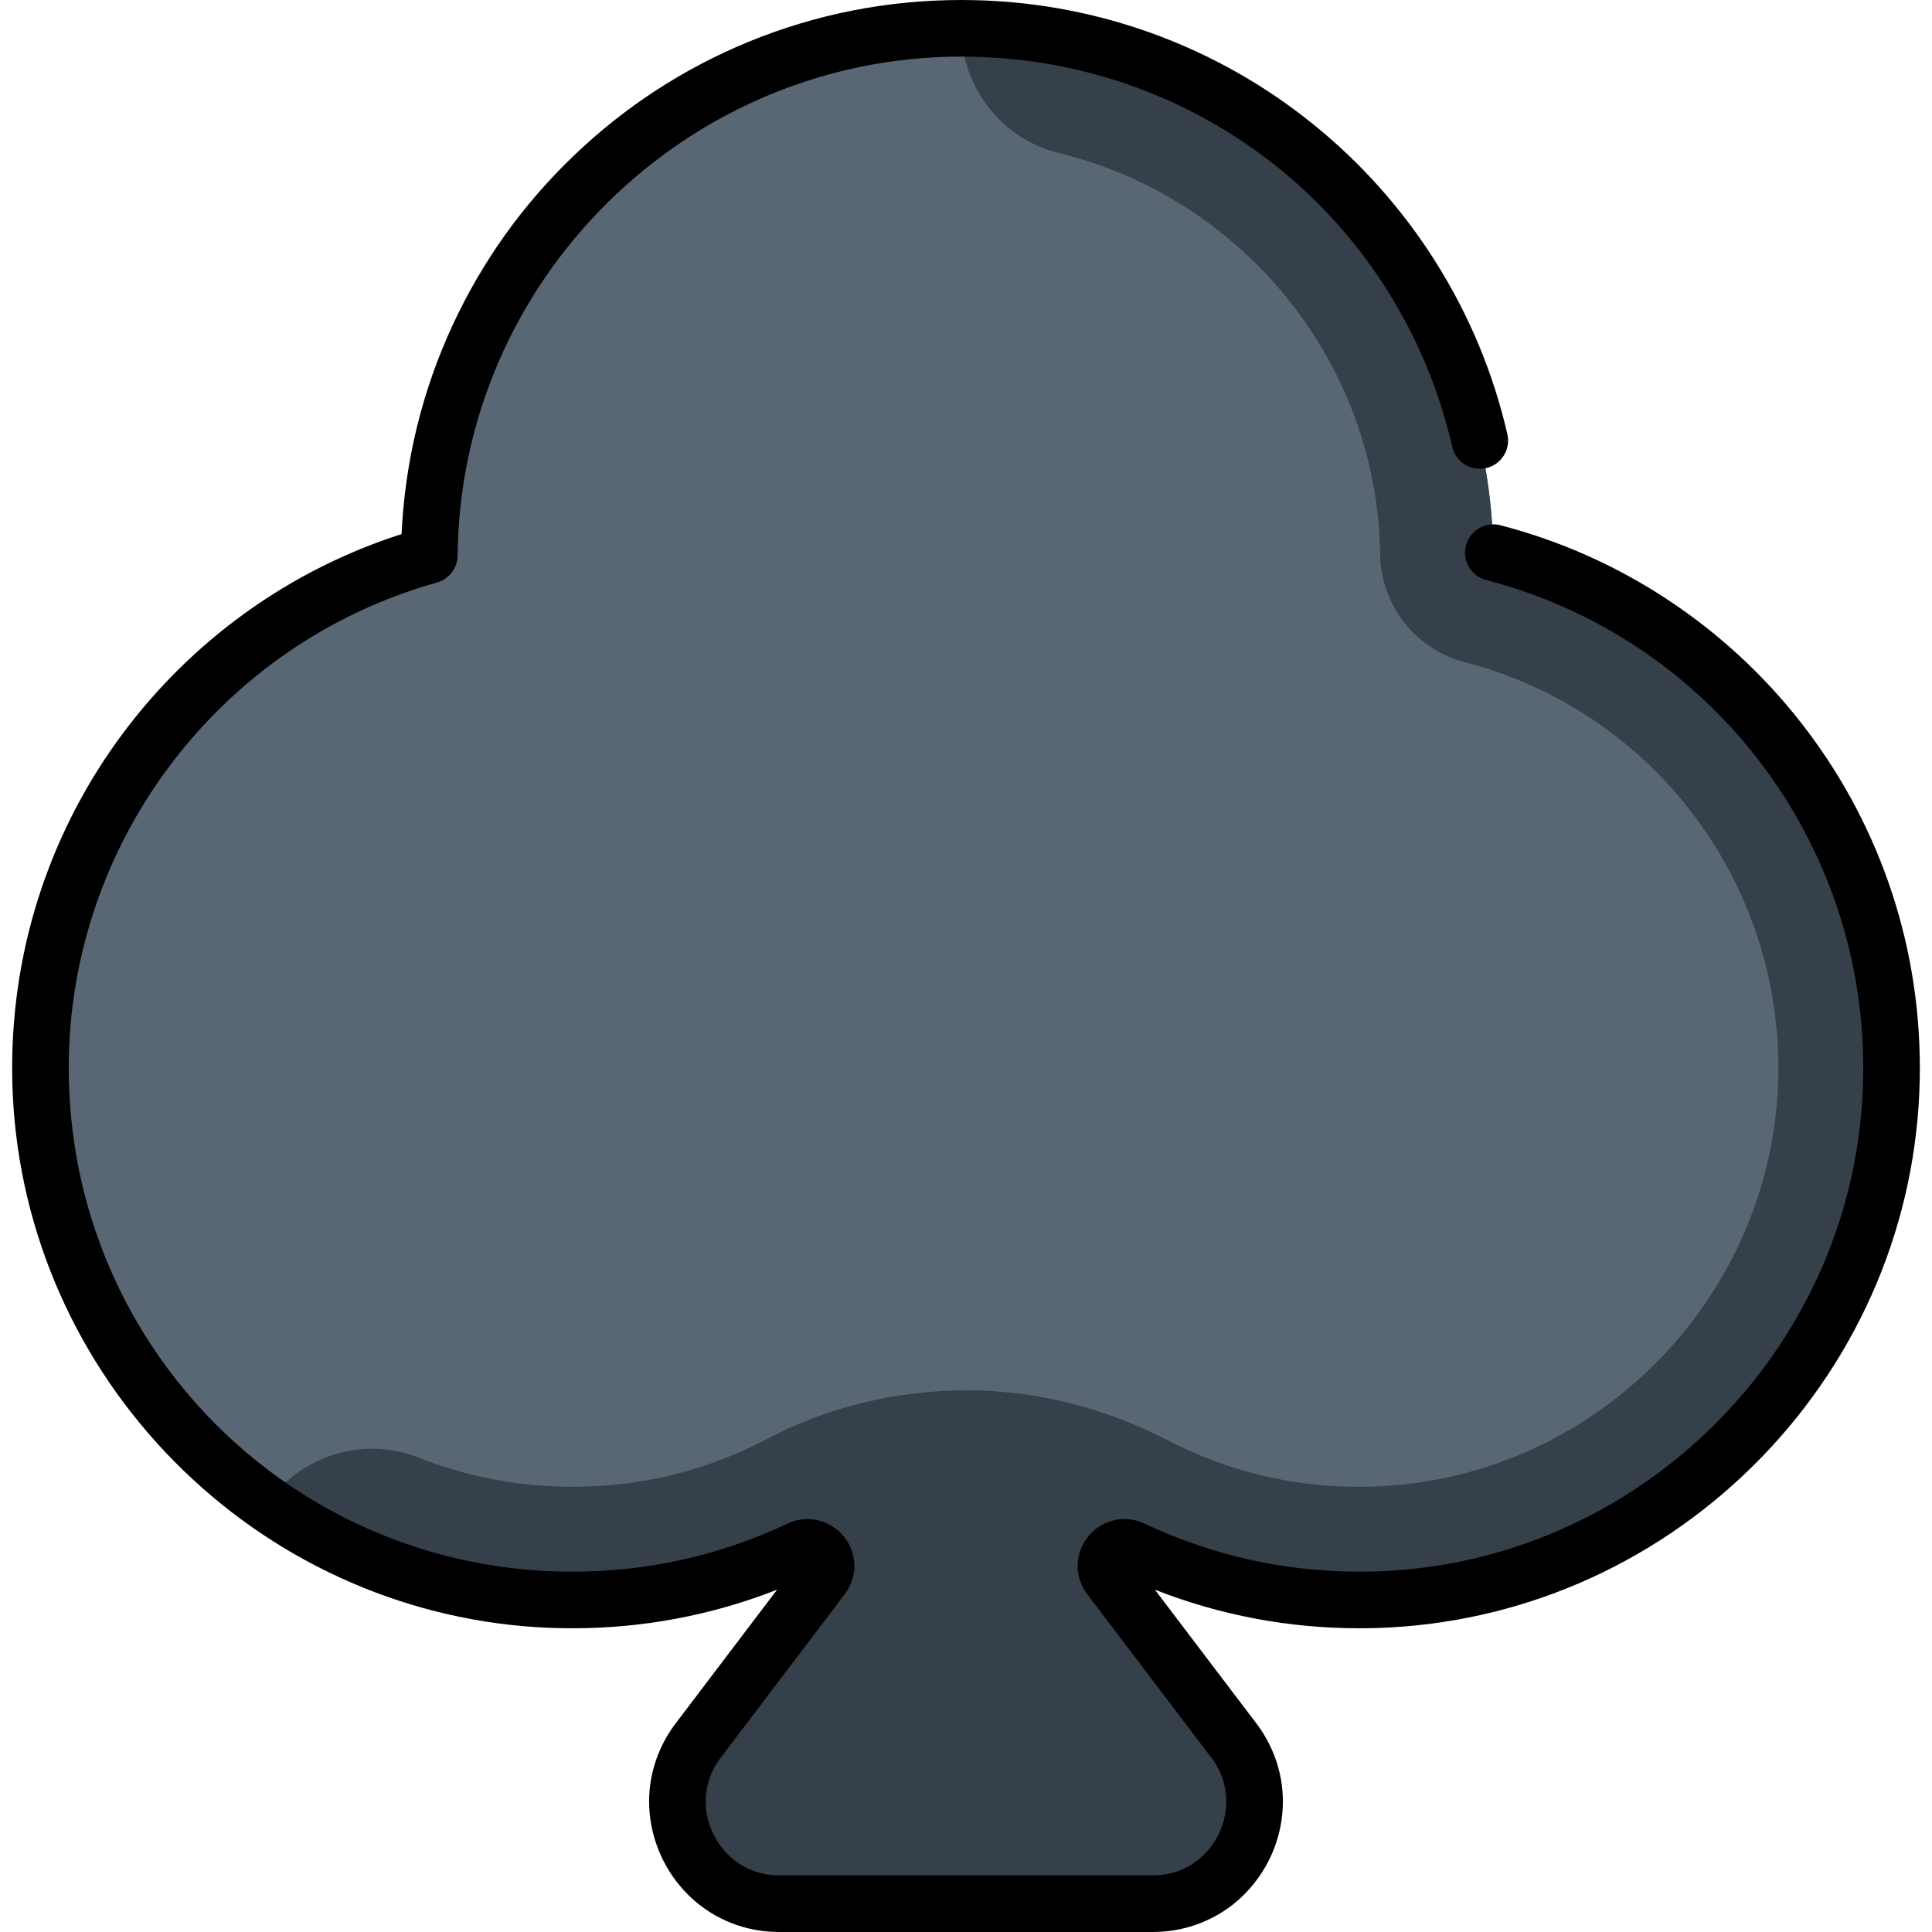
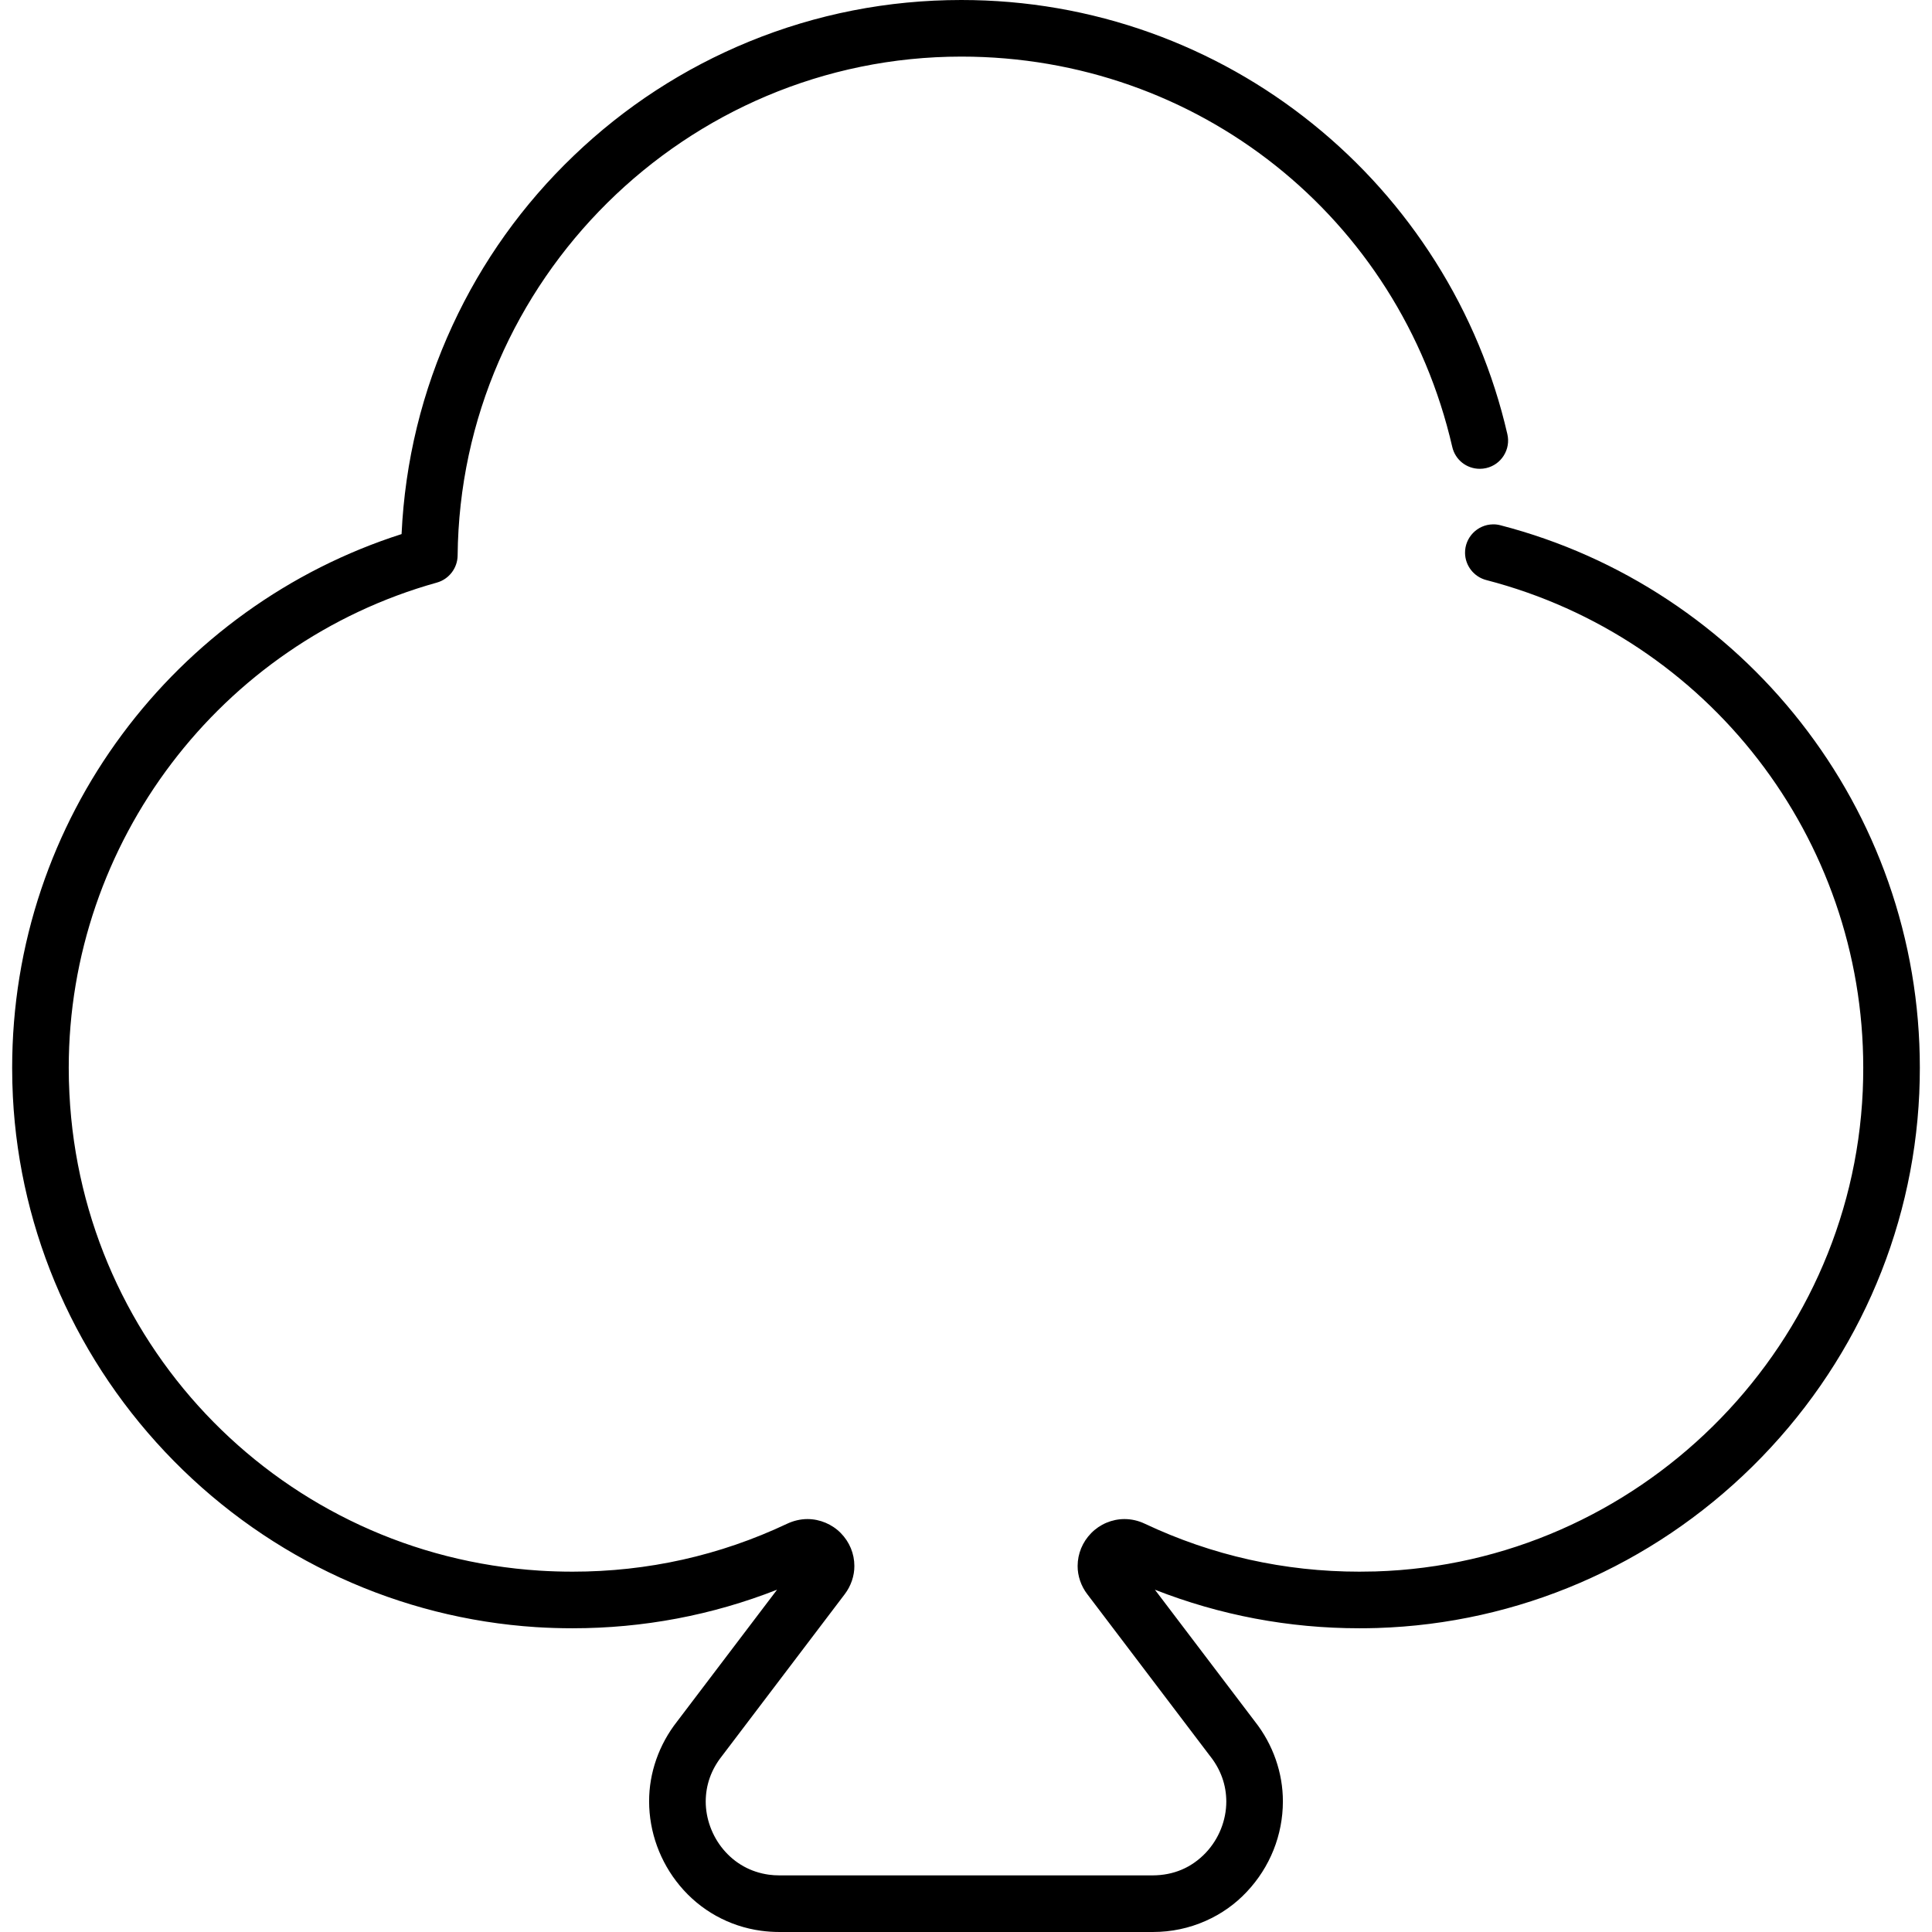
<svg xmlns="http://www.w3.org/2000/svg" version="1.1" id="Capa_1" x="0px" y="0px" viewBox="0 0 512.002 512.002" style="enable-background:new 0 0 512.002 512.002;" xml:space="preserve">
-   <path style="fill:#596775;" d="M395.75,146.458C394.635,69.529,331.963,7.5,254.768,7.5c-77.432,0-140.261,62.407-141,139.664  c-59.433,16.589-103.05,71.092-103.05,135.817c0,77.891,63.143,141.035,141.035,141.035c30.124,0,58.016-9.479,80.928-25.569h46.643  c22.912,16.09,50.804,25.569,80.928,25.569c77.891,0,141.035-63.143,141.035-141.035  C501.287,217.352,456.457,162.199,395.75,146.458z" />
-   <path style="fill:#35404A;" d="M395.751,146.458C394.635,69.529,331.963,7.5,254.769,7.5l0,0c0,15.719,10.75,29.396,26.023,33.116  c47.994,11.69,84.218,54.905,84.962,106.277c0.196,13.506,9.393,25.215,22.467,28.605c49.027,12.713,83.186,57.021,83.065,107.752  c-0.142,60.492-49.461,110.18-109.939,110.761c-18.382,0.199-35.867-3.99-52.047-12.385c-16.616-8.622-34.964-13.179-53.074-13.179  c-18.641,0-36.938,4.447-52.912,12.86c-16.01,8.433-33.356,12.708-51.56,12.708c-14.155,0-27.953-2.637-40.838-7.736  c-14.552-5.758-31.157-0.637-40.155,12.167l0,0c22.92,16.107,50.85,25.569,80.992,25.569c22.149,0,43.084-5.134,61.724-14.248  c4.011-1.961,7.959,2.74,5.288,6.318l-33.389,44.719c-13.965,17.693-1.362,43.695,21.179,43.695h98.896  c22.541,0,35.144-26.002,21.179-43.695l-33.375-44.7c-2.667-3.572,1.271-8.277,5.277-6.32c19.028,9.296,40.449,14.443,63.105,14.225  c76.898-0.74,139.471-63.791,139.65-140.692C501.44,217.541,456.56,162.226,395.751,146.458z" />
  <path d="M500.413,233.71c-5.37-15.271-13.17-29.49-23.19-42.28c-9.93-12.67-21.77-23.58-35.18-32.45  c-13.63-9.01-28.54-15.66-44.3-19.75c-0.681-0.189-1.391-0.29-2.101-0.27c-4.13,0.06-7.45,3.479-7.39,7.609  c0.05,3.36,2.359,6.301,5.62,7.15c58.84,15.26,99.93,68.41,99.909,129.26c0,2.011-0.039,4.07-0.13,6.13  c-3.06,69.271-59.779,125.21-129.13,127.341c-1.43,0.04-2.87,0.06-4.27,0.06c-19.87,0-39.01-4.28-56.87-12.71h-0.01  c-1.681-0.81-3.54-1.23-5.38-1.23c-3.29,0-6.511,1.36-8.82,3.73c-2.3,2.35-3.58,5.44-3.59,8.69c-0.021,2.619,0.91,5.35,2.56,7.489  l32.51,42.86l0.091,0.11c2.789,3.56,4.22,7.579,4.239,11.949c0.011,4.99-1.979,9.96-5.46,13.63c-3.77,3.94-8.5,5.95-14.069,5.971  h-98.9c-0.96,0-1.91-0.061-2.83-0.19c-4.78-0.67-8.95-2.979-12.06-6.71c-2.96-3.54-4.65-8.17-4.641-12.71  c0.021-4.36,1.44-8.38,4.24-11.939l32.6-42.971c1.641-2.149,2.58-4.88,2.551-7.489c0-3.25-1.28-6.341-3.58-8.69  c-2.311-2.36-5.53-3.72-8.82-3.73h-0.03c-1.819,0-3.67,0.431-5.37,1.23c-17.859,8.44-36.989,12.71-56.859,12.71  c-2.92,0-5.851-0.09-8.721-0.27c-67.69-4.28-121.27-58.6-124.64-126.36c-0.12-2.25-0.18-4.57-0.18-6.9  c-0.01-59.67,40.109-112.55,97.569-128.59c3.2-0.899,5.45-3.84,5.49-7.149C121.962,74.319,181.842,15,254.752,15h0.05  c62.55,0,116.03,42.53,130.06,103.42c0.78,3.43,3.79,5.82,7.301,5.82c0.56,0,1.13-0.061,1.689-0.19c1.95-0.45,3.61-1.63,4.67-3.33  c1.061-1.7,1.4-3.71,0.95-5.65c0-0.01,0-0.01,0-0.01c-3.74-16.25-10.17-31.66-19.1-45.79c-8.771-13.88-19.7-26.149-32.5-36.46  c-12.91-10.41-27.341-18.51-42.88-24.1C288.913,2.939,272.012,0,254.772,0c-19.49,0-38.43,3.72-56.3,11.04  c-17.25,7.08-32.87,17.229-46.4,30.2c-13.51,12.93-24.319,28.06-32.14,44.97c-8.07,17.43-12.61,36.04-13.51,55.33  c-14.79,4.729-28.71,11.75-41.36,20.85c-12.5,9-23.5,19.84-32.68,32.21c-9.29,12.51-16.5,26.32-21.45,41.03  c-5.12,15.21-7.71,31.14-7.71,47.35c0,2.58,0.06,5.15,0.19,7.67c1.84,36.221,17,70.511,42.689,96.561  c25.69,26.05,59.78,41.67,95.97,44c3.19,0.2,6.45,0.3,9.681,0.3c18.68,0,36.91-3.44,54.18-10.22l-26.49,34.92  c-4.8,6.1-7.439,13.62-7.42,21.18c0.01,8.11,2.891,16.03,8.11,22.311c5.439,6.569,13.09,10.819,21.54,11.97  c1.609,0.22,3.25,0.33,4.88,0.33h98.979c4.881,0,9.58-0.99,13.961-2.931c4.17-1.84,7.85-4.439,10.939-7.739  c6.14-6.521,9.54-15.021,9.55-23.931c0.011-7.58-2.62-15.1-7.42-21.189l-26.5-34.92c17.271,6.779,35.5,10.22,54.17,10.22h0.021  c1.55,0,3.14-0.02,4.729-0.07c37.32-1.18,72.641-16.39,99.46-42.83c26.811-26.449,42.511-61.55,44.19-98.84  c0.1-2.29,0.149-4.58,0.149-6.79C508.782,266.08,505.962,249.5,500.413,233.71z" />
  <g>
</g>
  <g>
</g>
  <g>
</g>
  <g>
</g>
  <g>
</g>
  <g>
</g>
  <g>
</g>
  <g>
</g>
  <g>
</g>
  <g>
</g>
  <g>
</g>
  <g>
</g>
  <g>
</g>
  <g>
</g>
  <g>
</g>
</svg>